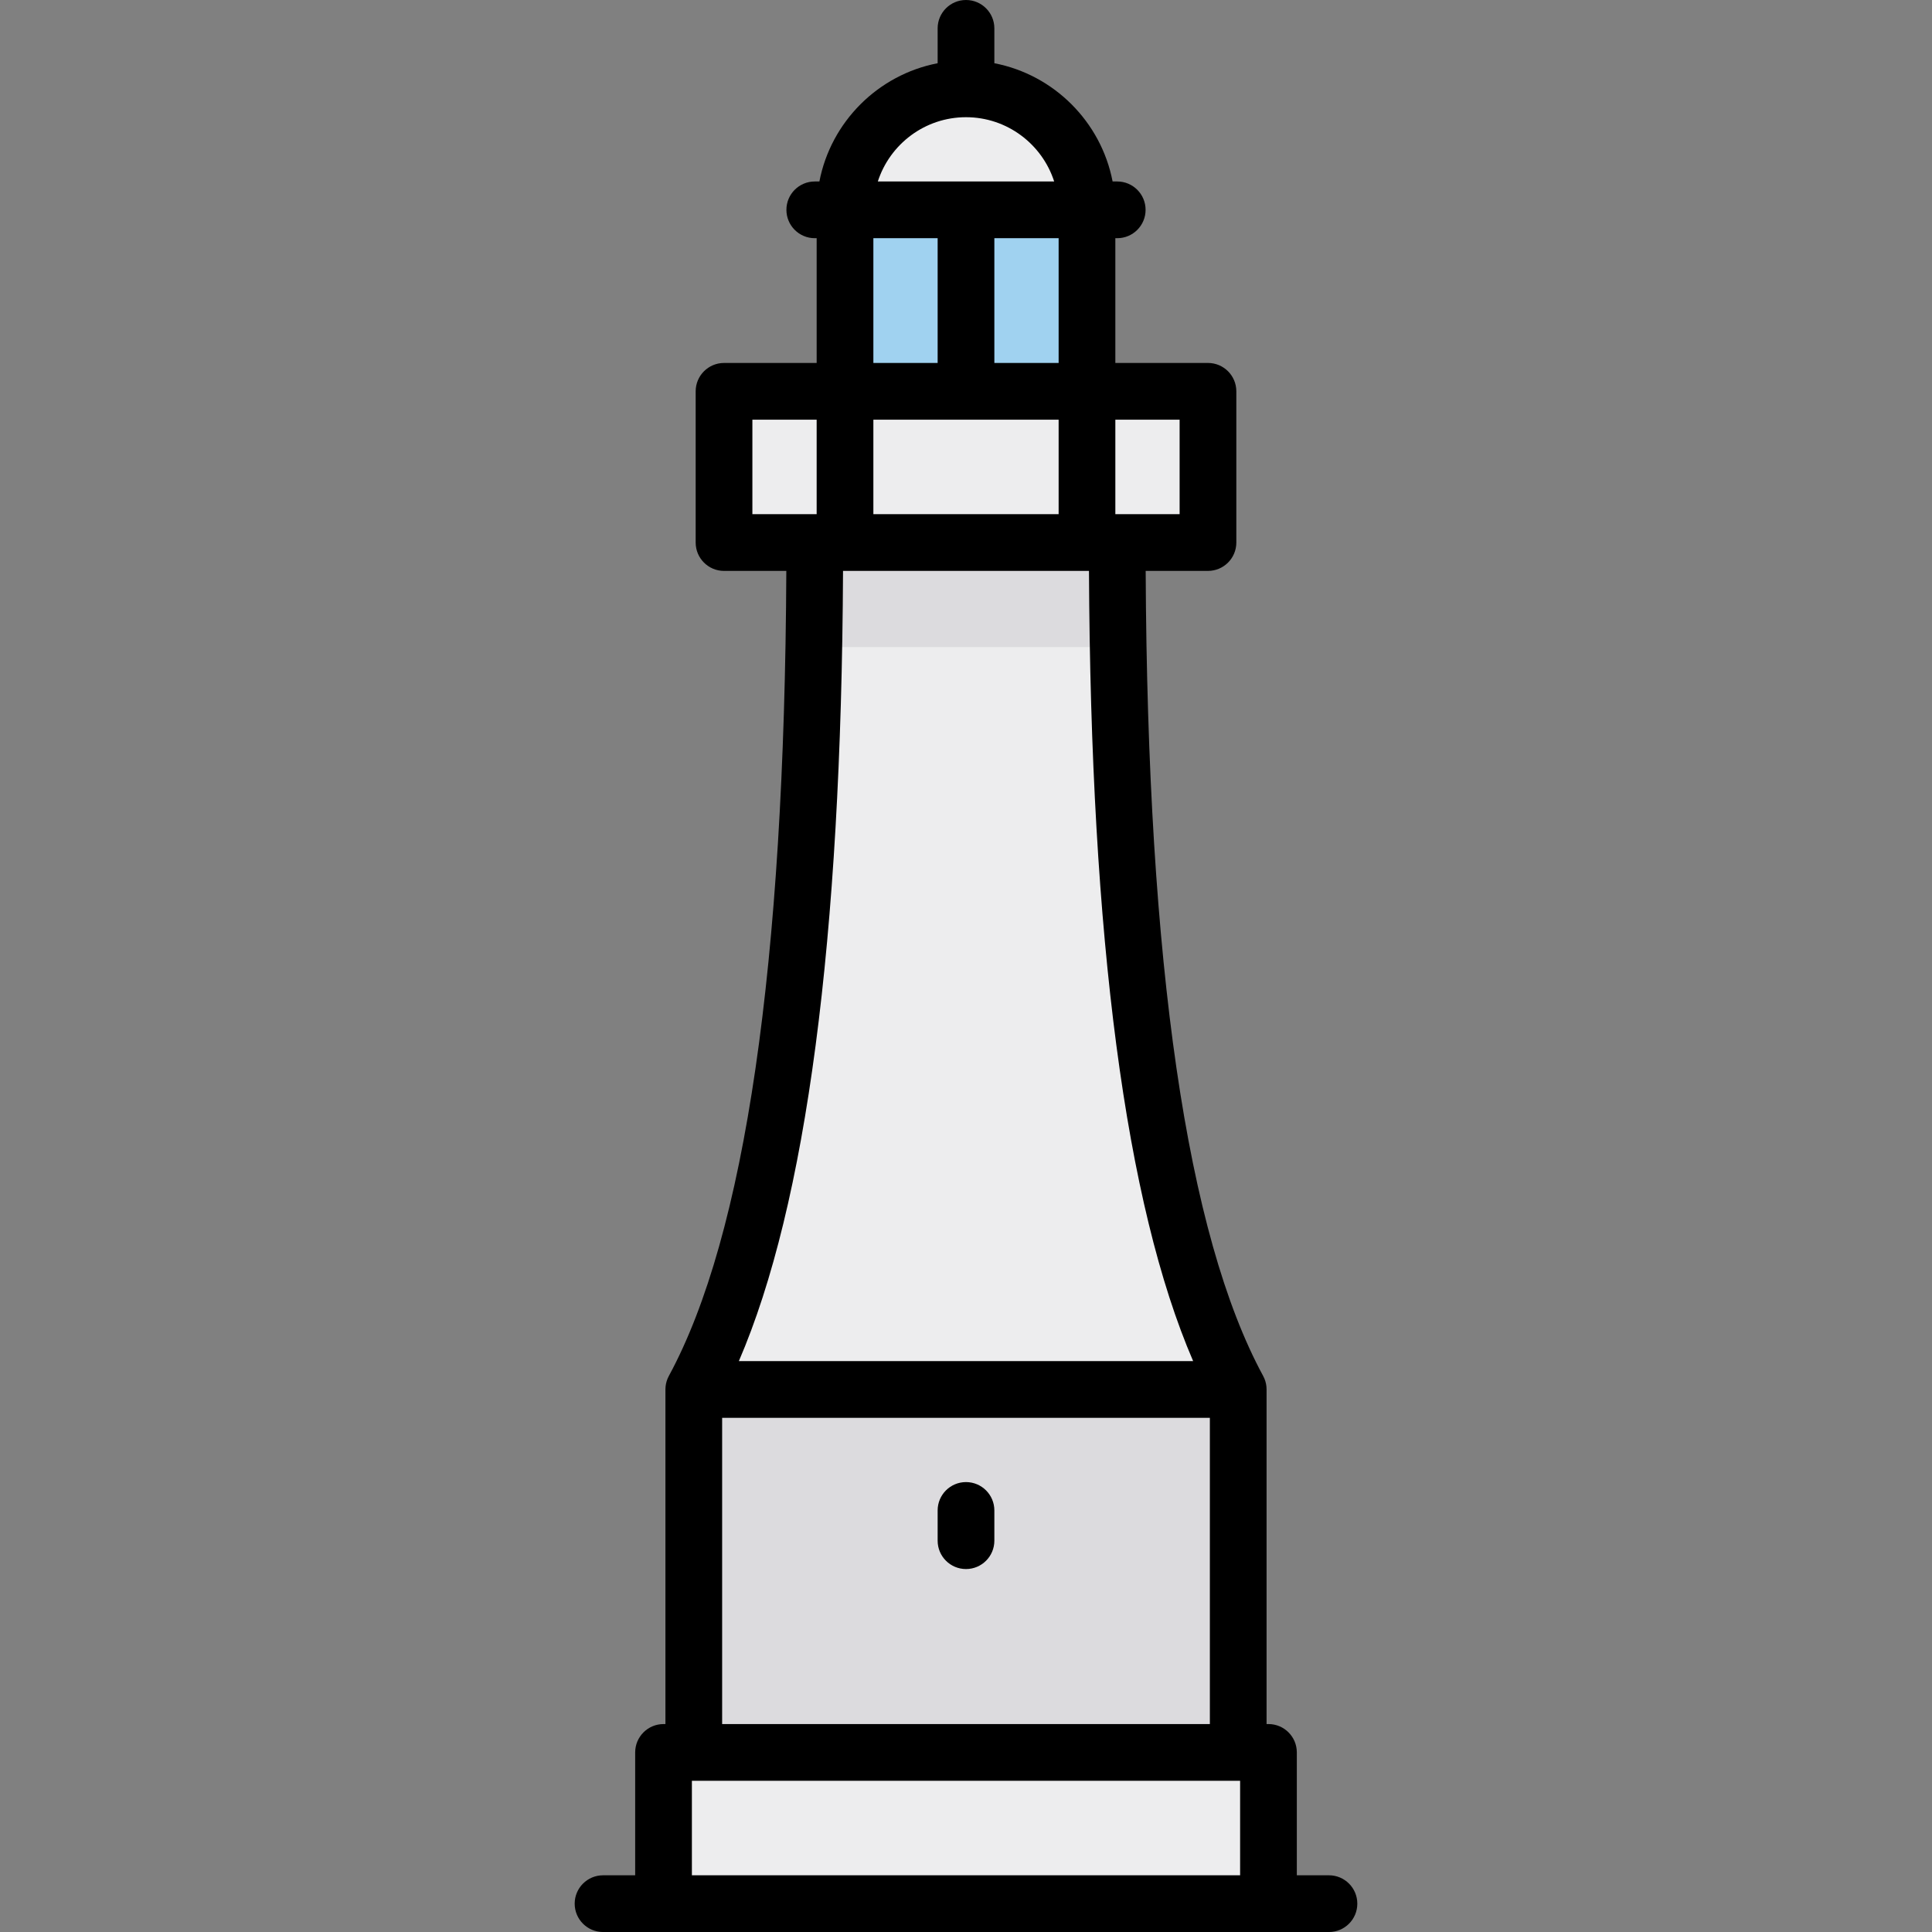
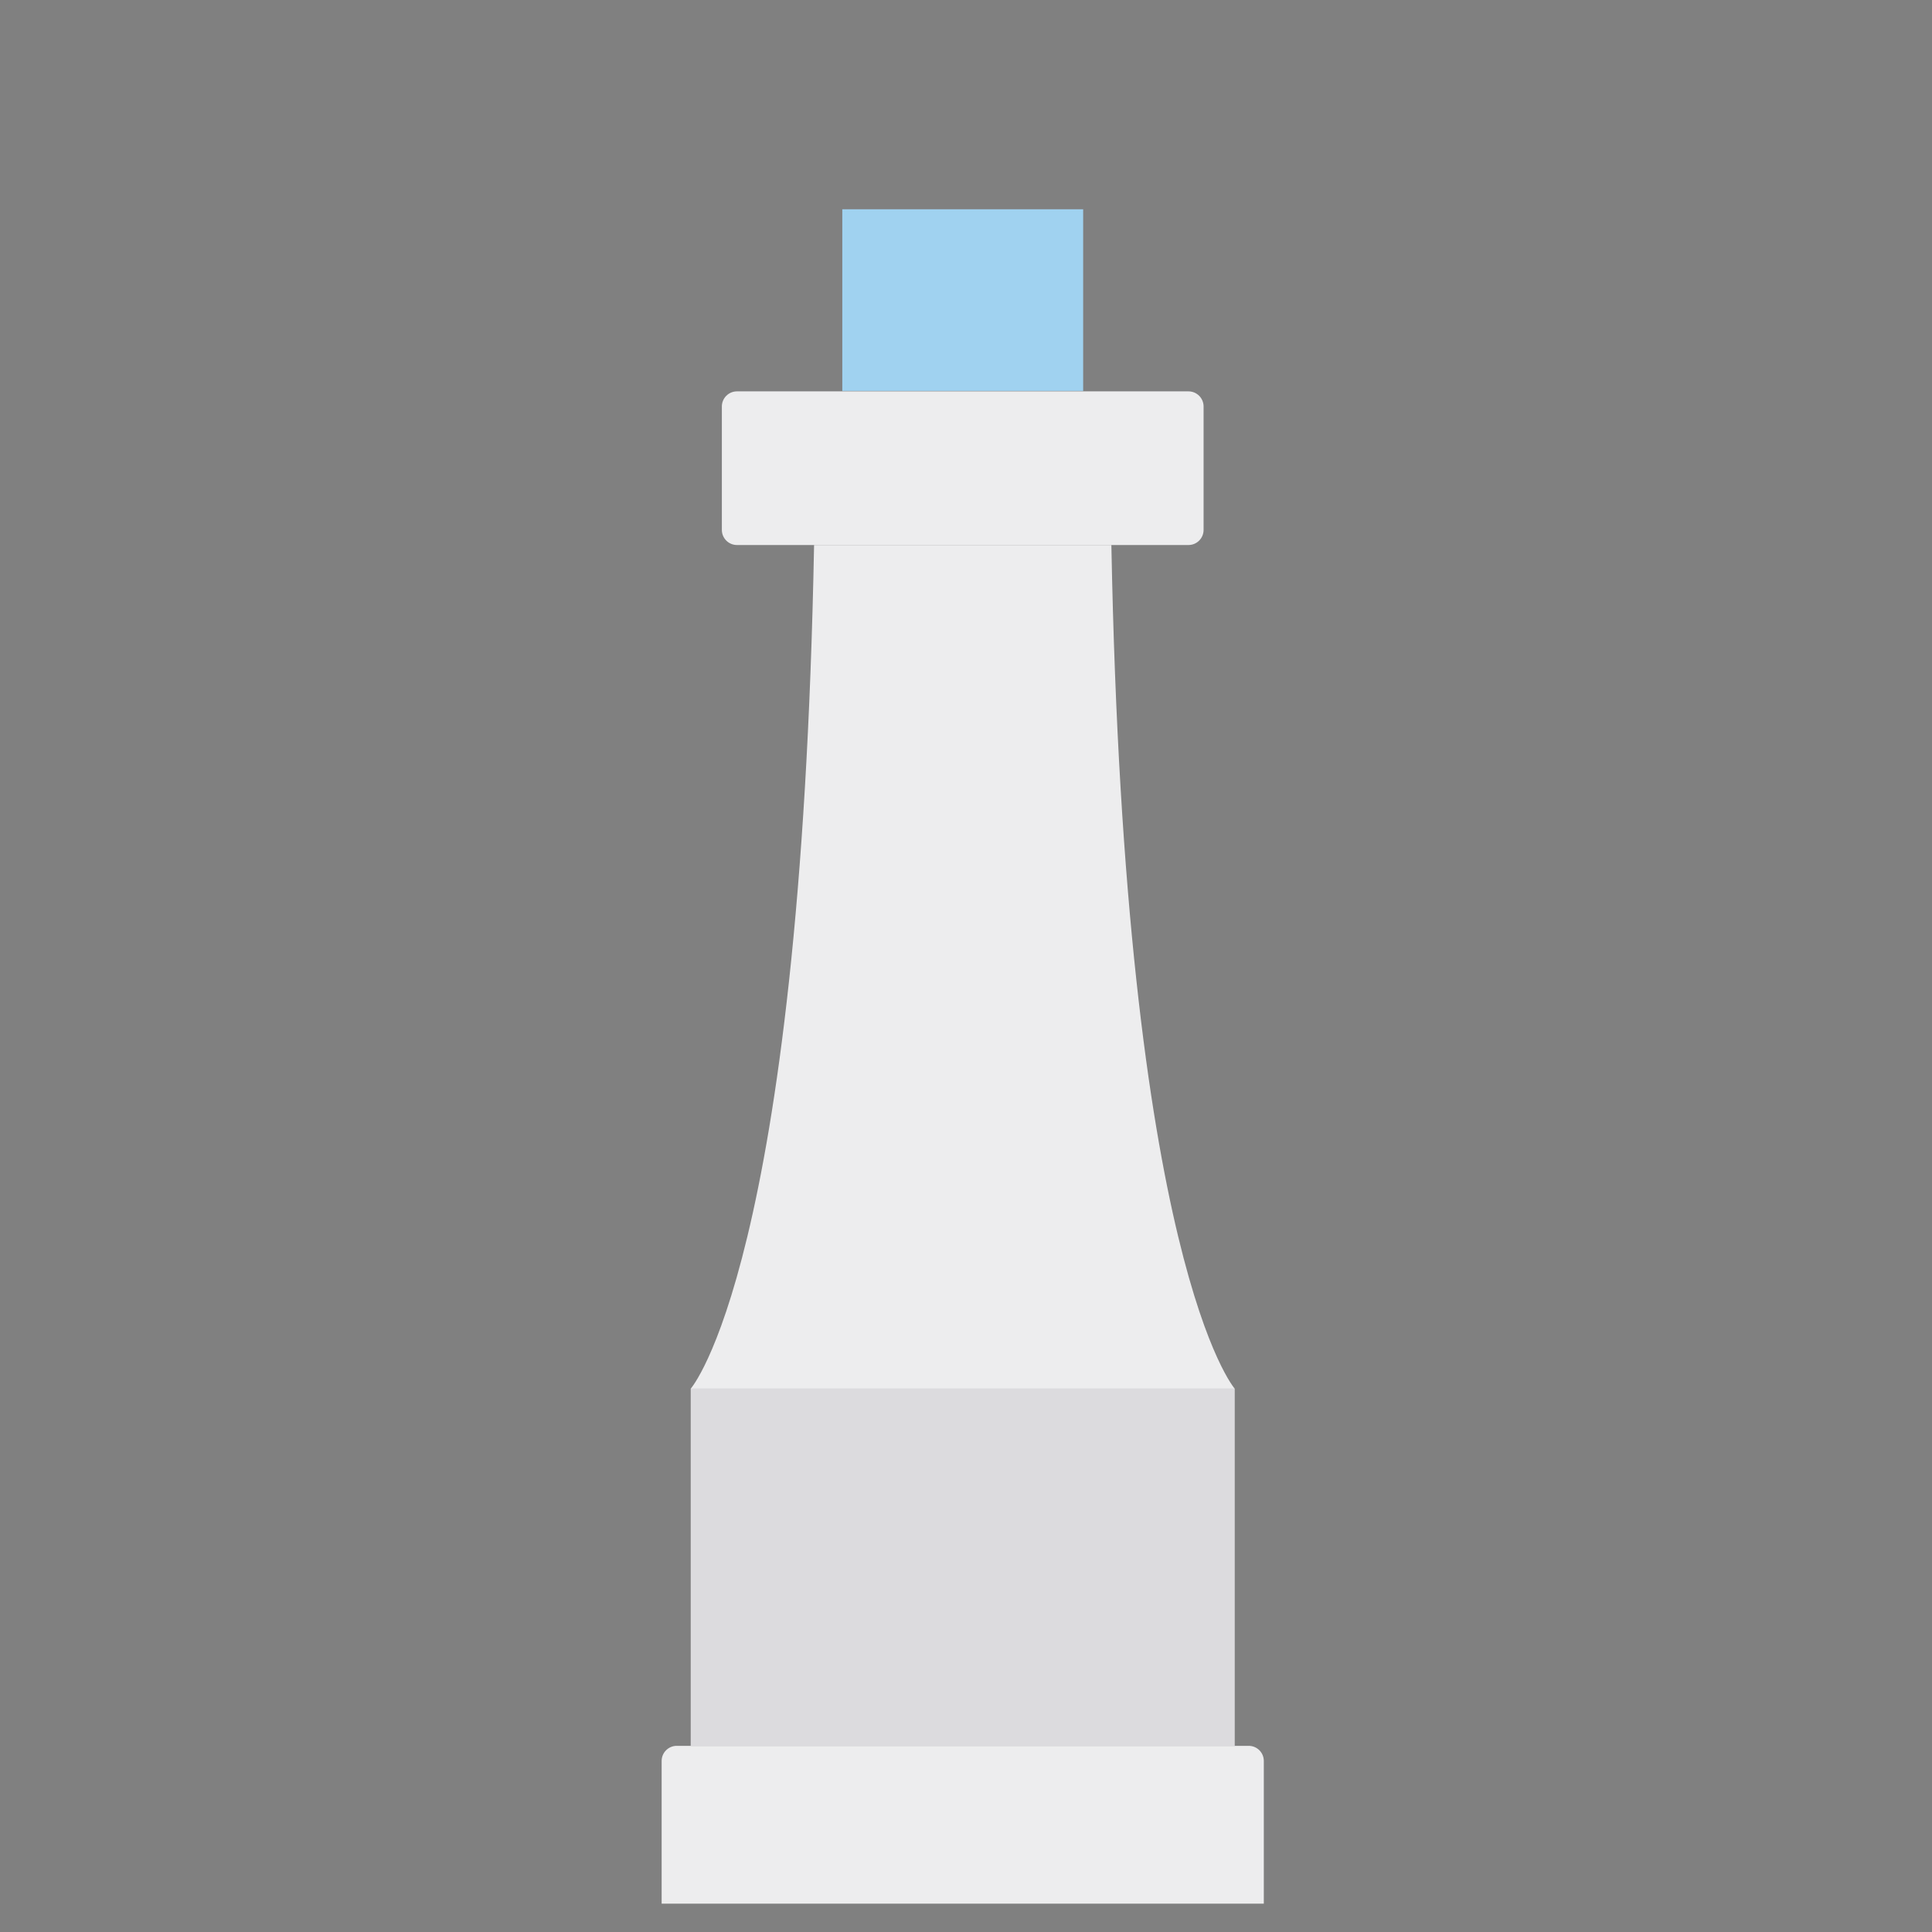
<svg xmlns="http://www.w3.org/2000/svg" version="1.1" id="Layer_1" viewBox="0 0 512 512" xml:space="preserve">
  <rect x="0" y="0" width="512" height="512" fill="#808080" stroke="none" />
-   <path style="fill:#EDEDEE;" d="M287.048,55.462c0,14.587-14.289,26.414-31.916,26.414c-17.626,0-31.916-11.826-31.916-26.414  s14.291-31.916,31.917-31.916S287.048,40.874,287.048,55.462z" />
  <rect x="223.216" y="55.458" style="fill:#A0D2F0;" width="63.832" height="48.144" />
  <path style="fill:#EDEDEE;" d="M334.922,504.485h-159.58v-37.813c0-2.213,1.794-4.008,4.008-4.008h151.564  c2.213,0,4.008,1.794,4.008,4.008V504.485z" />
  <rect x="183.048" y="368.019" style="fill:#DCDBDE;" width="144.172" height="94.645" />
  <g>
    <path style="fill:#EDEDEE;" d="M314.956,144.437H195.308c-2.213,0-4.008-1.795-4.008-4.008v-32.705   c0-2.213,1.795-4.008,4.008-4.008h119.648c2.213,0,4.008,1.795,4.008,4.008v32.705   C318.964,142.643,317.169,144.437,314.956,144.437z" />
    <path style="fill:#EDEDEE;" d="M215.739,144.437c-3.585,190.702-32.693,223.581-32.693,223.581h144.172   c0,0-29.103-33.116-32.692-223.581L215.739,144.437L215.739,144.437z" />
  </g>
-   <path style="fill:#DCDBDE;" d="M294.752,171.49c-0.04-6.311-0.072-20.422-0.072-27.053h-39.548h-39.548  c0,6.631-0.031,20.742-0.072,27.053H294.752z" />
-   <path d="M352.188,496.971h-8.517v-32.564c0-4.15-3.365-7.515-7.515-7.515h-0.501v-88.649c0.001-0.262-0.012-0.525-0.039-0.789  c-0.003-0.029-0.009-0.058-0.013-0.088c-0.024-0.213-0.054-0.427-0.097-0.639c-0.025-0.125-0.061-0.245-0.092-0.368  c-0.029-0.114-0.053-0.229-0.088-0.342c-0.068-0.222-0.147-0.44-0.235-0.653c-0.005-0.013-0.009-0.026-0.014-0.039  c-0.102-0.243-0.215-0.48-0.341-0.709c-20.182-37.195-30.643-108.955-31.12-213.321h16.509c4.15,0,7.515-3.365,7.515-7.515v-40.078  c0-4.15-3.365-7.515-7.515-7.515h-24.548V63.123h0.501c4.15,0,7.515-3.365,7.515-7.515s-3.365-7.515-7.515-7.515h-1.225  c-3.052-15.806-15.532-28.286-31.338-31.338V7.515C263.515,3.365,260.15,0,256,0c-4.15,0-7.515,3.365-7.515,7.515v9.241  c-15.806,3.052-28.286,15.532-31.338,31.338h-1.225c-4.15,0-7.515,3.365-7.515,7.515s3.365,7.515,7.515,7.515h0.501v33.065h-24.548  c-4.15,0-7.515,3.365-7.515,7.515v40.078c0,4.15,3.365,7.515,7.515,7.515h16.509c-0.477,104.366-10.937,176.126-31.12,213.321  c-0.125,0.229-0.238,0.466-0.341,0.709c-0.005,0.013-0.009,0.026-0.014,0.039c-0.088,0.213-0.167,0.431-0.235,0.653  c-0.035,0.113-0.059,0.228-0.088,0.342c-0.031,0.122-0.067,0.242-0.092,0.368c-0.043,0.212-0.073,0.426-0.097,0.639  c-0.003,0.03-0.01,0.059-0.013,0.088c-0.027,0.263-0.04,0.525-0.039,0.788v88.65h-0.501c-4.15,0-7.515,3.365-7.515,7.515v32.564  h-8.517c-4.15,0-7.515,3.365-7.515,7.515s3.365,7.515,7.515,7.515h192.376c4.15,0,7.515-3.365,7.515-7.515  S356.338,496.971,352.188,496.971z M231.452,136.266v-25.049h49.096v25.049H231.452z M231.452,63.123h17.033v33.065h-17.033V63.123z   M280.548,63.123v33.065h-17.033V63.123H280.548z M312.611,136.266h-17.033v-25.049h17.033V136.266z M256,31.061  c10.915,0,20.185,7.163,23.367,17.033h-46.734C235.816,38.224,245.085,31.061,256,31.061z M199.389,111.217h17.033v25.049h-17.033  V111.217z M288.588,151.296c0.451,97.632,9.725,167.938,27.605,209.409H195.807c17.88-41.471,27.154-111.777,27.605-209.409H288.588  z M191.374,375.734h129.252v81.159H191.374V375.734z M183.358,471.922h145.284v25.049H183.358V471.922z" />
-   <path d="M256,392.767c-4.15,0-7.515,3.365-7.515,7.515v8.016c0,4.15,3.365,7.515,7.515,7.515c4.15,0,7.515-3.365,7.515-7.515v-8.016  C263.515,396.132,260.15,392.767,256,392.767z" />
</svg>